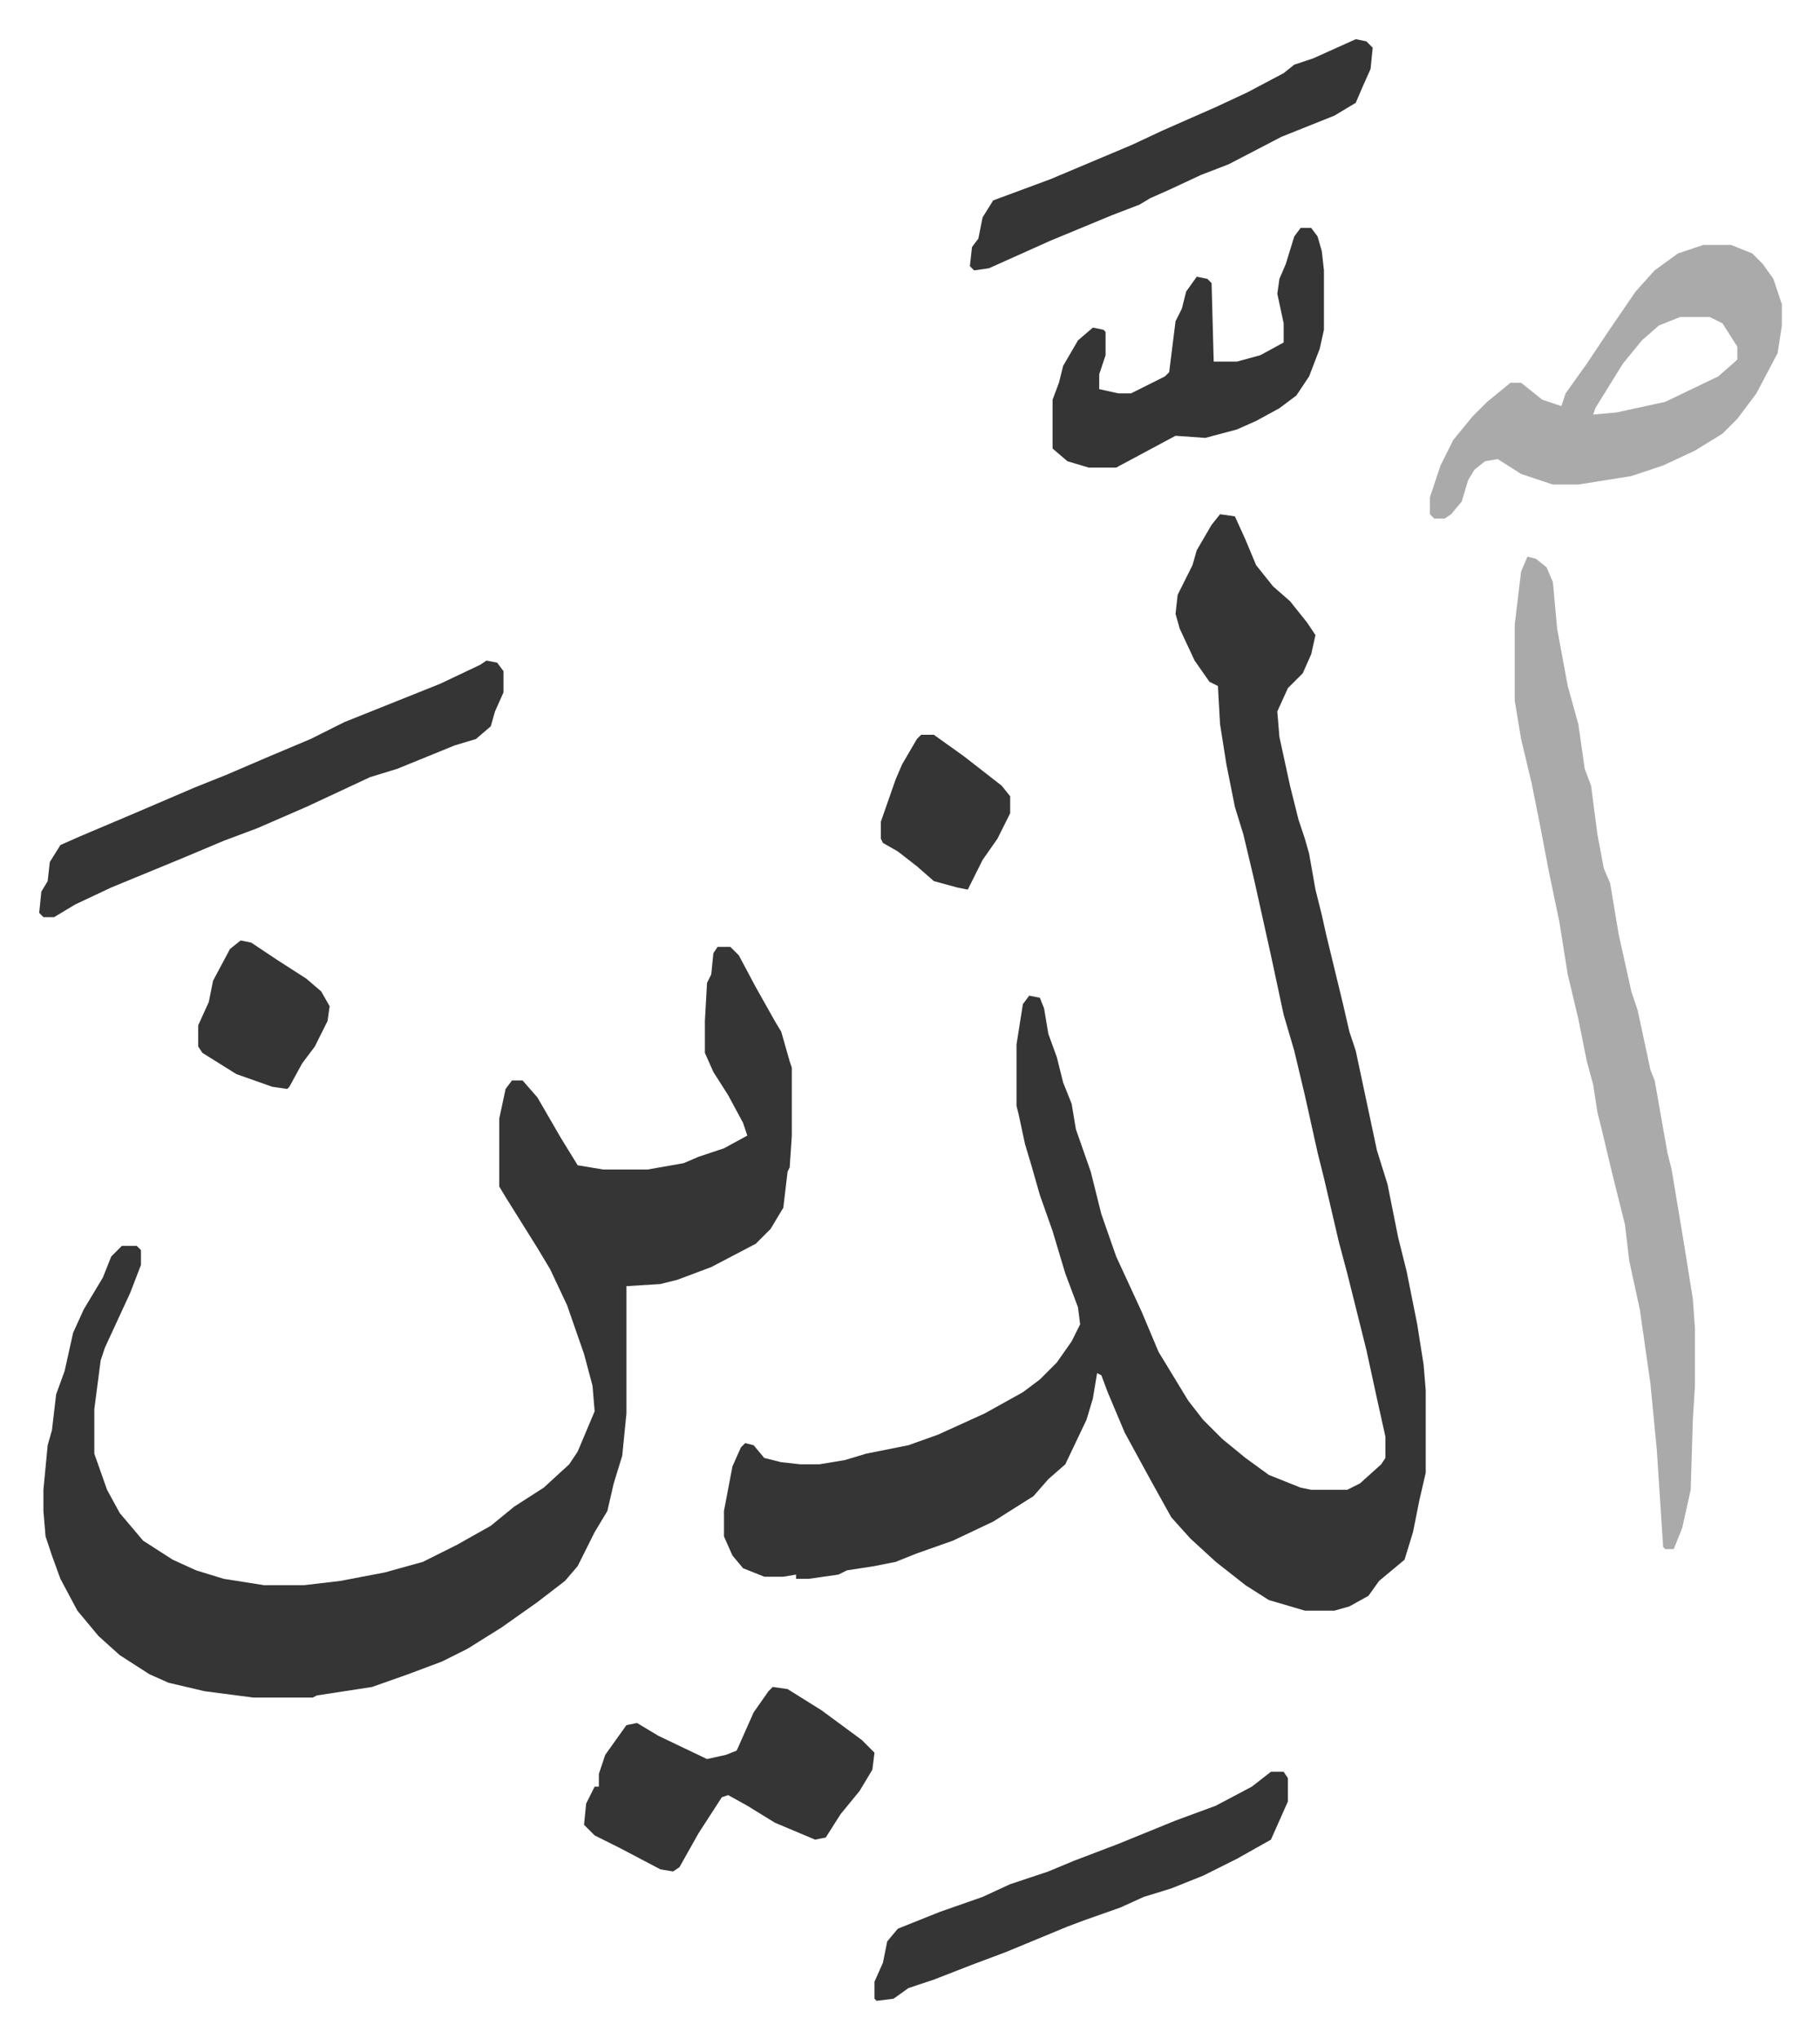
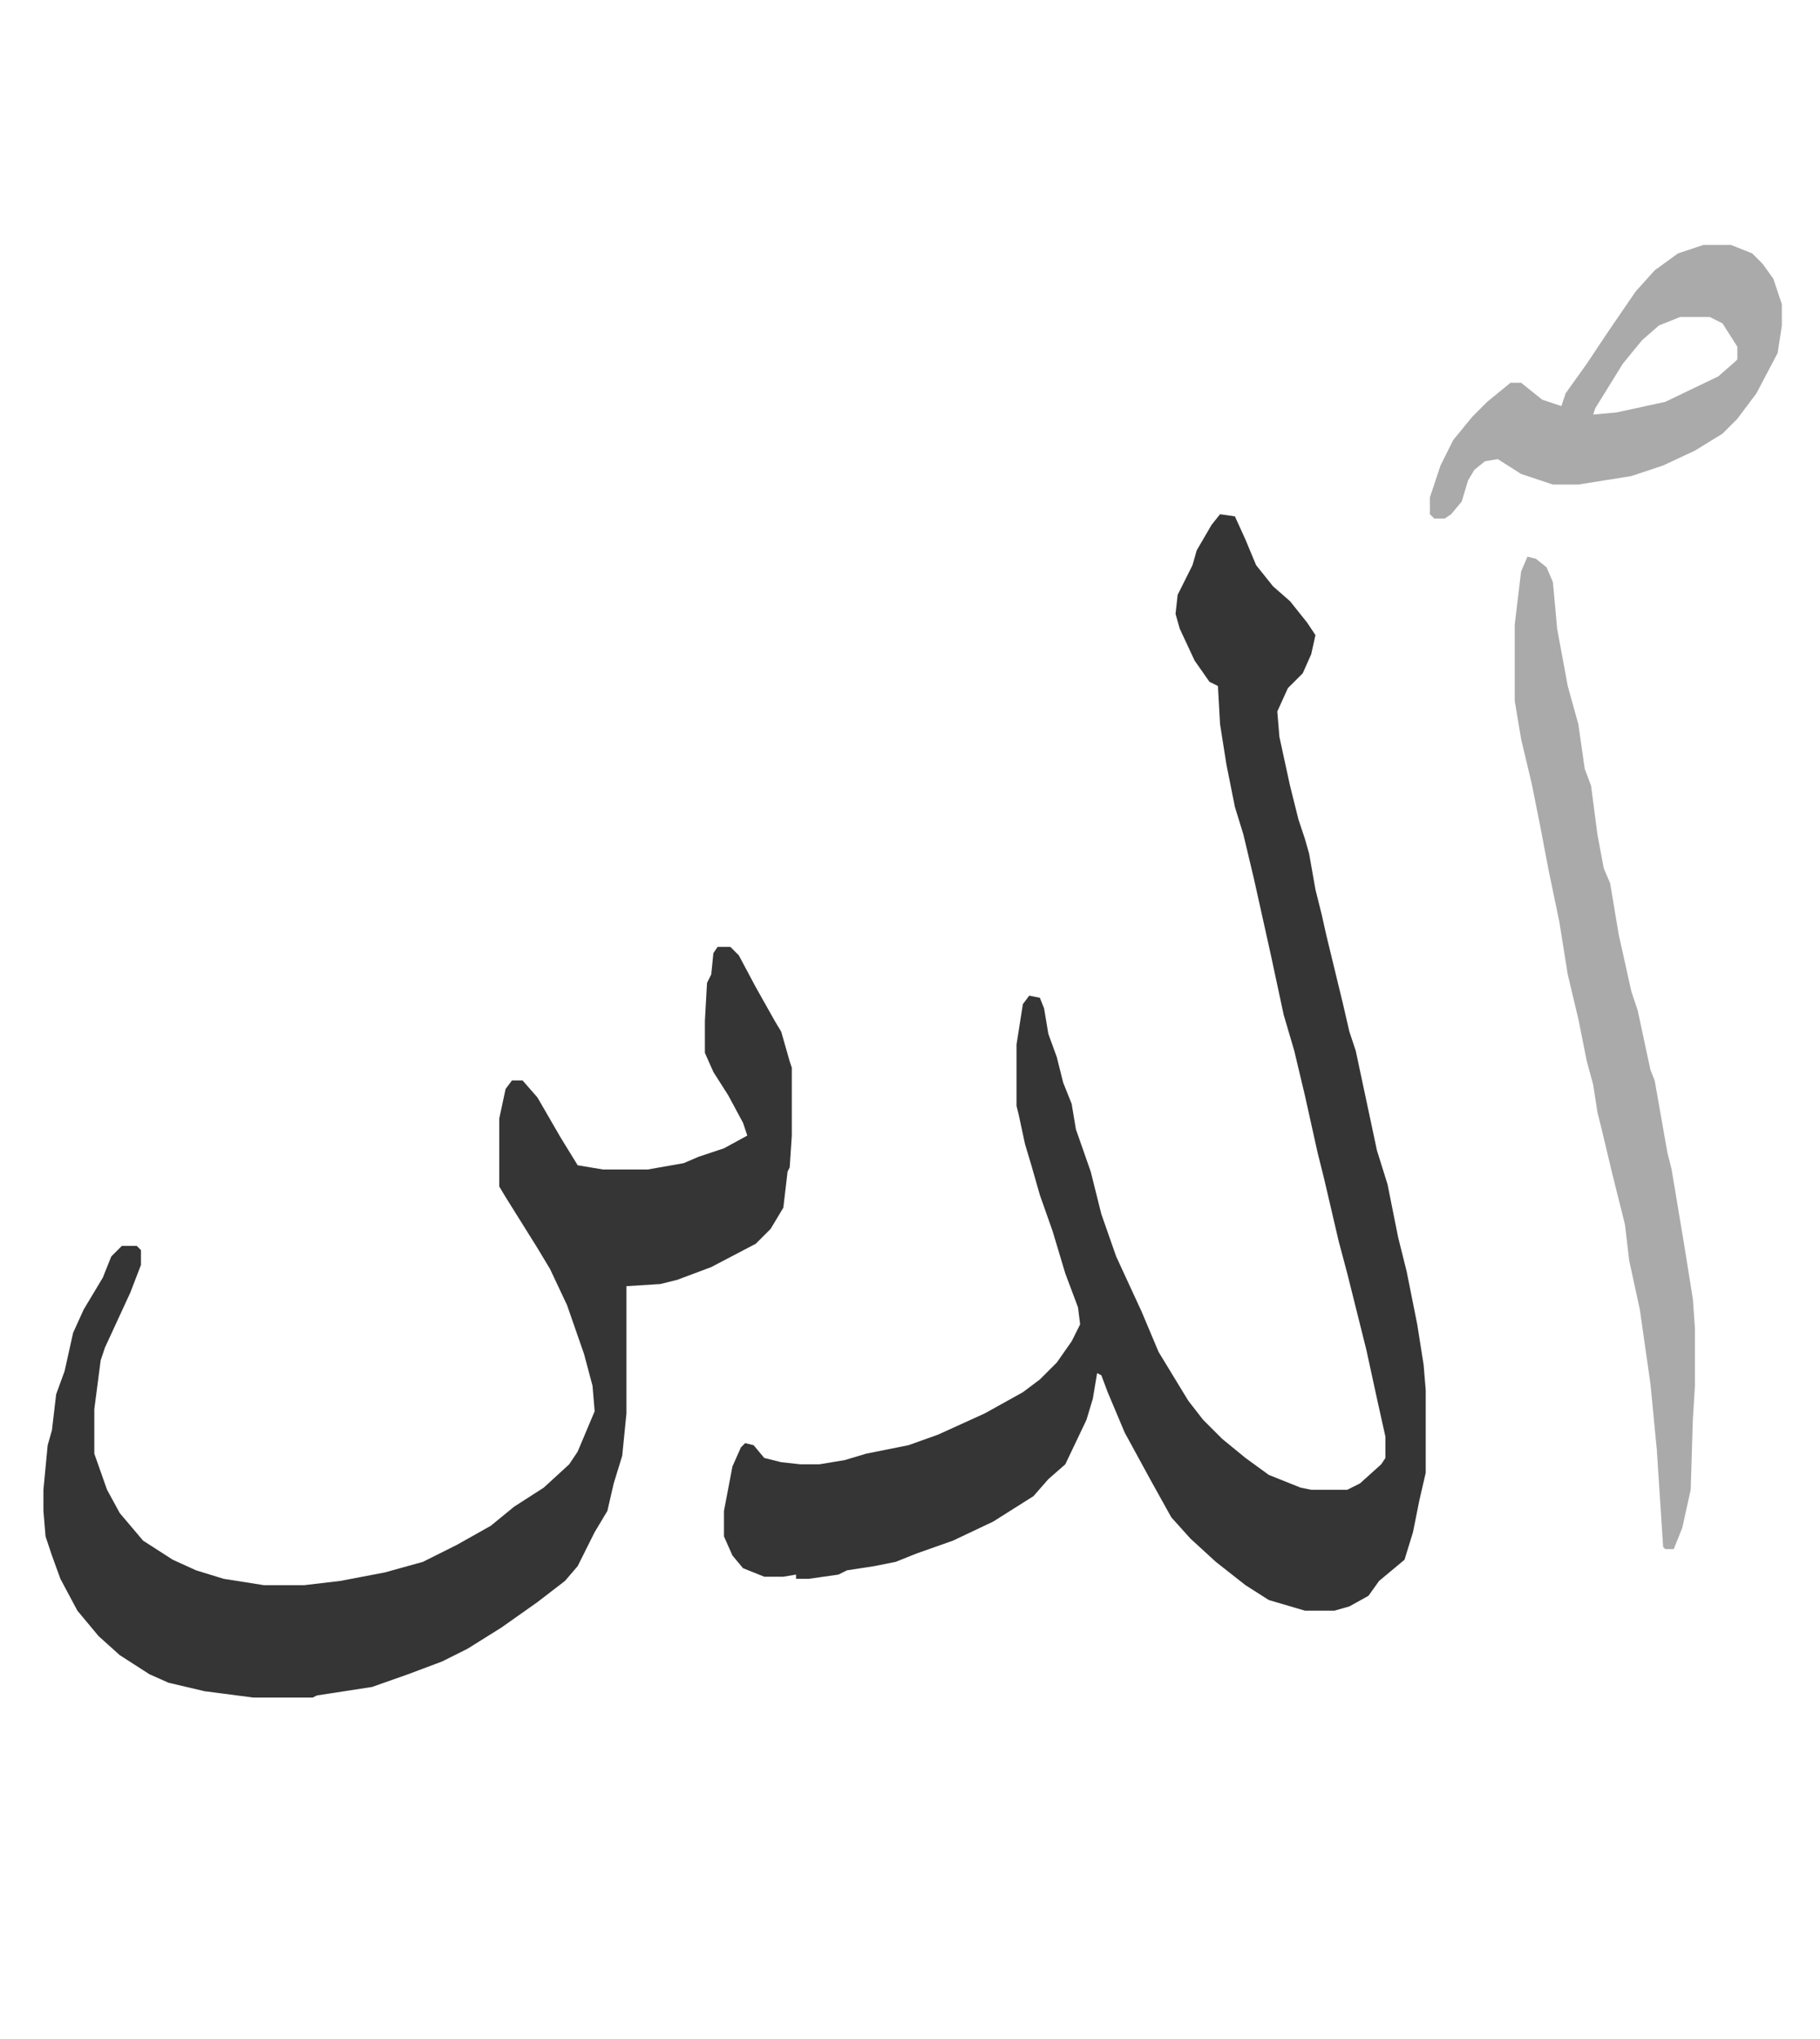
<svg xmlns="http://www.w3.org/2000/svg" role="img" viewBox="-18.49 224.51 858.48 961.48">
  <path fill="#353535" id="rule_normal" d="M557 467l7 1 5 11 5 12 8 10 8 7 8 10 4 6-2 9-4 9-7 7-5 11 1 12 5 23 4 16 3 9 2 7 3 17 3 12 2 9 8 33 3 13 3 9 10 47 5 16 5 25 4 16 5 25 3 19 1 12v39l-3 13-3 15-4 13-12 10-5 7-9 5-7 2h-14l-17-5-11-7-14-11-12-11-9-10-10-18-12-22-8-19-3-8-2-1-2 12-3 10-10 21-8 7-7 8-19 12-19 9-17 6-10 4-10 2-13 2-4 2-14 2h-6v-2l-6 1h-9l-10-4-5-6-4-9v-12l4-21 4-9 2-2 4 1 5 6 8 2 9 1h9l12-2 10-3 20-4 14-5 22-10 18-10 8-6 8-8 7-10 4-8-1-8-6-16-6-20-6-17-4-14-3-10-3-14-1-4v-29l3-19 3-4 5 1 2 5 2 12 4 11 3 12 4 10 2 12 7 20 5 20 7 20 12 26 8 19 14 23 7 9 9 9 11 9 11 8 15 6 5 1h17l6-3 10-9 2-3v-10l-4-18-5-23-4-16-5-20-4-15-7-30-3-12-6-27-5-21-5-17-6-28-8-36-5-21-4-13-4-20-3-19-1-18-4-2-7-10-7-15-2-7 1-9 7-14 2-7 7-12zM320 671h6l4 4 8 15 9 16 3 5 4 14 1 3v32l-1 15-1 2-2 17-6 10-7 7-21 11-16 6-8 2-16 1v60l-2 20-4 13-3 13-6 10-8 16-6 7-13 10-17 12-16 10-12 6-16 6-17 6-26 4-2 1h-28l-23-3-17-4-9-4-14-9-10-9-10-12-8-15-4-11-3-9-1-12v-10l2-21 2-7 2-17 4-11 4-18 5-11 9-15 4-10 5-5h7l2 2v7l-5 13-12 26-2 6-3 23v21l6 17 6 11 11 13 14 9 11 5 13 4 19 3h19l17-2 21-4 18-5 16-8 16-9 11-9 14-9 12-11 4-6 8-19-1-12-4-15-8-23-8-17-6-10-15-24-3-5v-32l3-14 3-4h5l7 8 11 19 8 13 12 2h21l17-3 7-3 12-4 11-6-2-6-7-13-7-11-4-9v-15l1-18 2-4 1-10z" />
  <path fill="#aaa" id="rule_hamzat_wasl" d="M702 487l4 1 5 4 3 7 2 22 5 27 5 18 3 21 3 8 3 23 3 16 3 7 2 12 2 12 6 27 3 9 6 28 2 5 6 34 2 8 6 36 4 25 1 14v27l-1 16-1 33-4 18-4 10h-4l-1-1-3-46-3-31-5-35-5-23-2-17-6-24-5-21-2-8-2-13-3-11-4-20-5-21-4-25-5-24-4-21-4-20-5-21-3-18v-36l3-25zm83-147h13l10 4 5 5 5 7 4 12v10l-2 13-10 19-9 12-7 7-13 8-15 7-15 5-25 4h-12l-15-5-11-7-6 1-5 4-3 5-3 10-5 6-3 2h-5l-2-2v-8l5-15 6-12 9-11 7-7 11-9h5l10 8 9 3 2-6 10-14 10-15 13-19 9-10 11-8 9-3zm-11 34l-10 4-8 7-9 11-13 21-1 3 11-1 23-5 25-12 8-7 1-1v-6l-7-11-6-3z" />
-   <path fill="#353535" id="rule_normal" d="M211 536l5 1 3 4v10l-4 9-2 7-7 6-10 3-27 11-13 4-30 14-23 10-16 6-19 8-34 14-17 8-10 6H2l-2-2 1-10 3-5 1-9 5-8 9-4 26-11 28-12 15-6 21-9 19-8 16-8 25-10 20-8 19-9zm135 484l7 1 16 10 19 14 6 6-1 8-6 10-9 11-7 11-5 1-19-8-13-8-9-5-3 1-11 17-9 16-3 2-6-1-19-10-12-6-5-5 1-10 4-8h2v-6l3-9 10-14 5-1 10 6 23 11 9-2 5-2 8-18 7-10zm249-688h5l3 4 2 7 1 9v28l-2 9-5 13-6 9-8 6-11 6-9 4-15 4-14-1-28 15h-13l-10-3-7-6v-23l3-8 2-8 7-12 7-6 5 1 1 1v11l-3 9v7l9 2h6l16-8 2-2 3-24 3-6 2-8 5-7 5 1 2 2 1 37h11l11-3 11-6v-9l-3-14 1-7 3-7 4-13zm-14 728h6l2 3v11l-4 9-4 9-16 9-16 8-15 6-13 4-11 5-17 6-8 3-29 12-16 6-18 7-12 4-7 5-8 1-1-1v-8l4-9 2-10 5-6 20-8 20-7 13-6 18-6 12-5 21-8 27-11 19-7 17-9zm40-817l5 1 3 3-1 10-4 9-3 7-10 6-25 10-25 13-13 5-15 7-9 4-5 3-13 5-29 12-29 13-7 1-2-2 1-9 3-4 2-10 5-8 27-10 38-16 15-7 25-11 15-7 17-9 5-4 9-3zM416 571h6l14 10 9 7 9 7 4 5v8l-6 12-7 10-7 14-5-1-11-3-8-7-9-7-7-4-1-2v-8l7-20 3-7 7-12zM95 668l5 1 12 8 14 9 7 6 4 7-1 7-6 12-6 8-6 11-1 1-7-1-17-6-16-10-2-3v-10l5-11 2-10 8-15z" />
</svg>